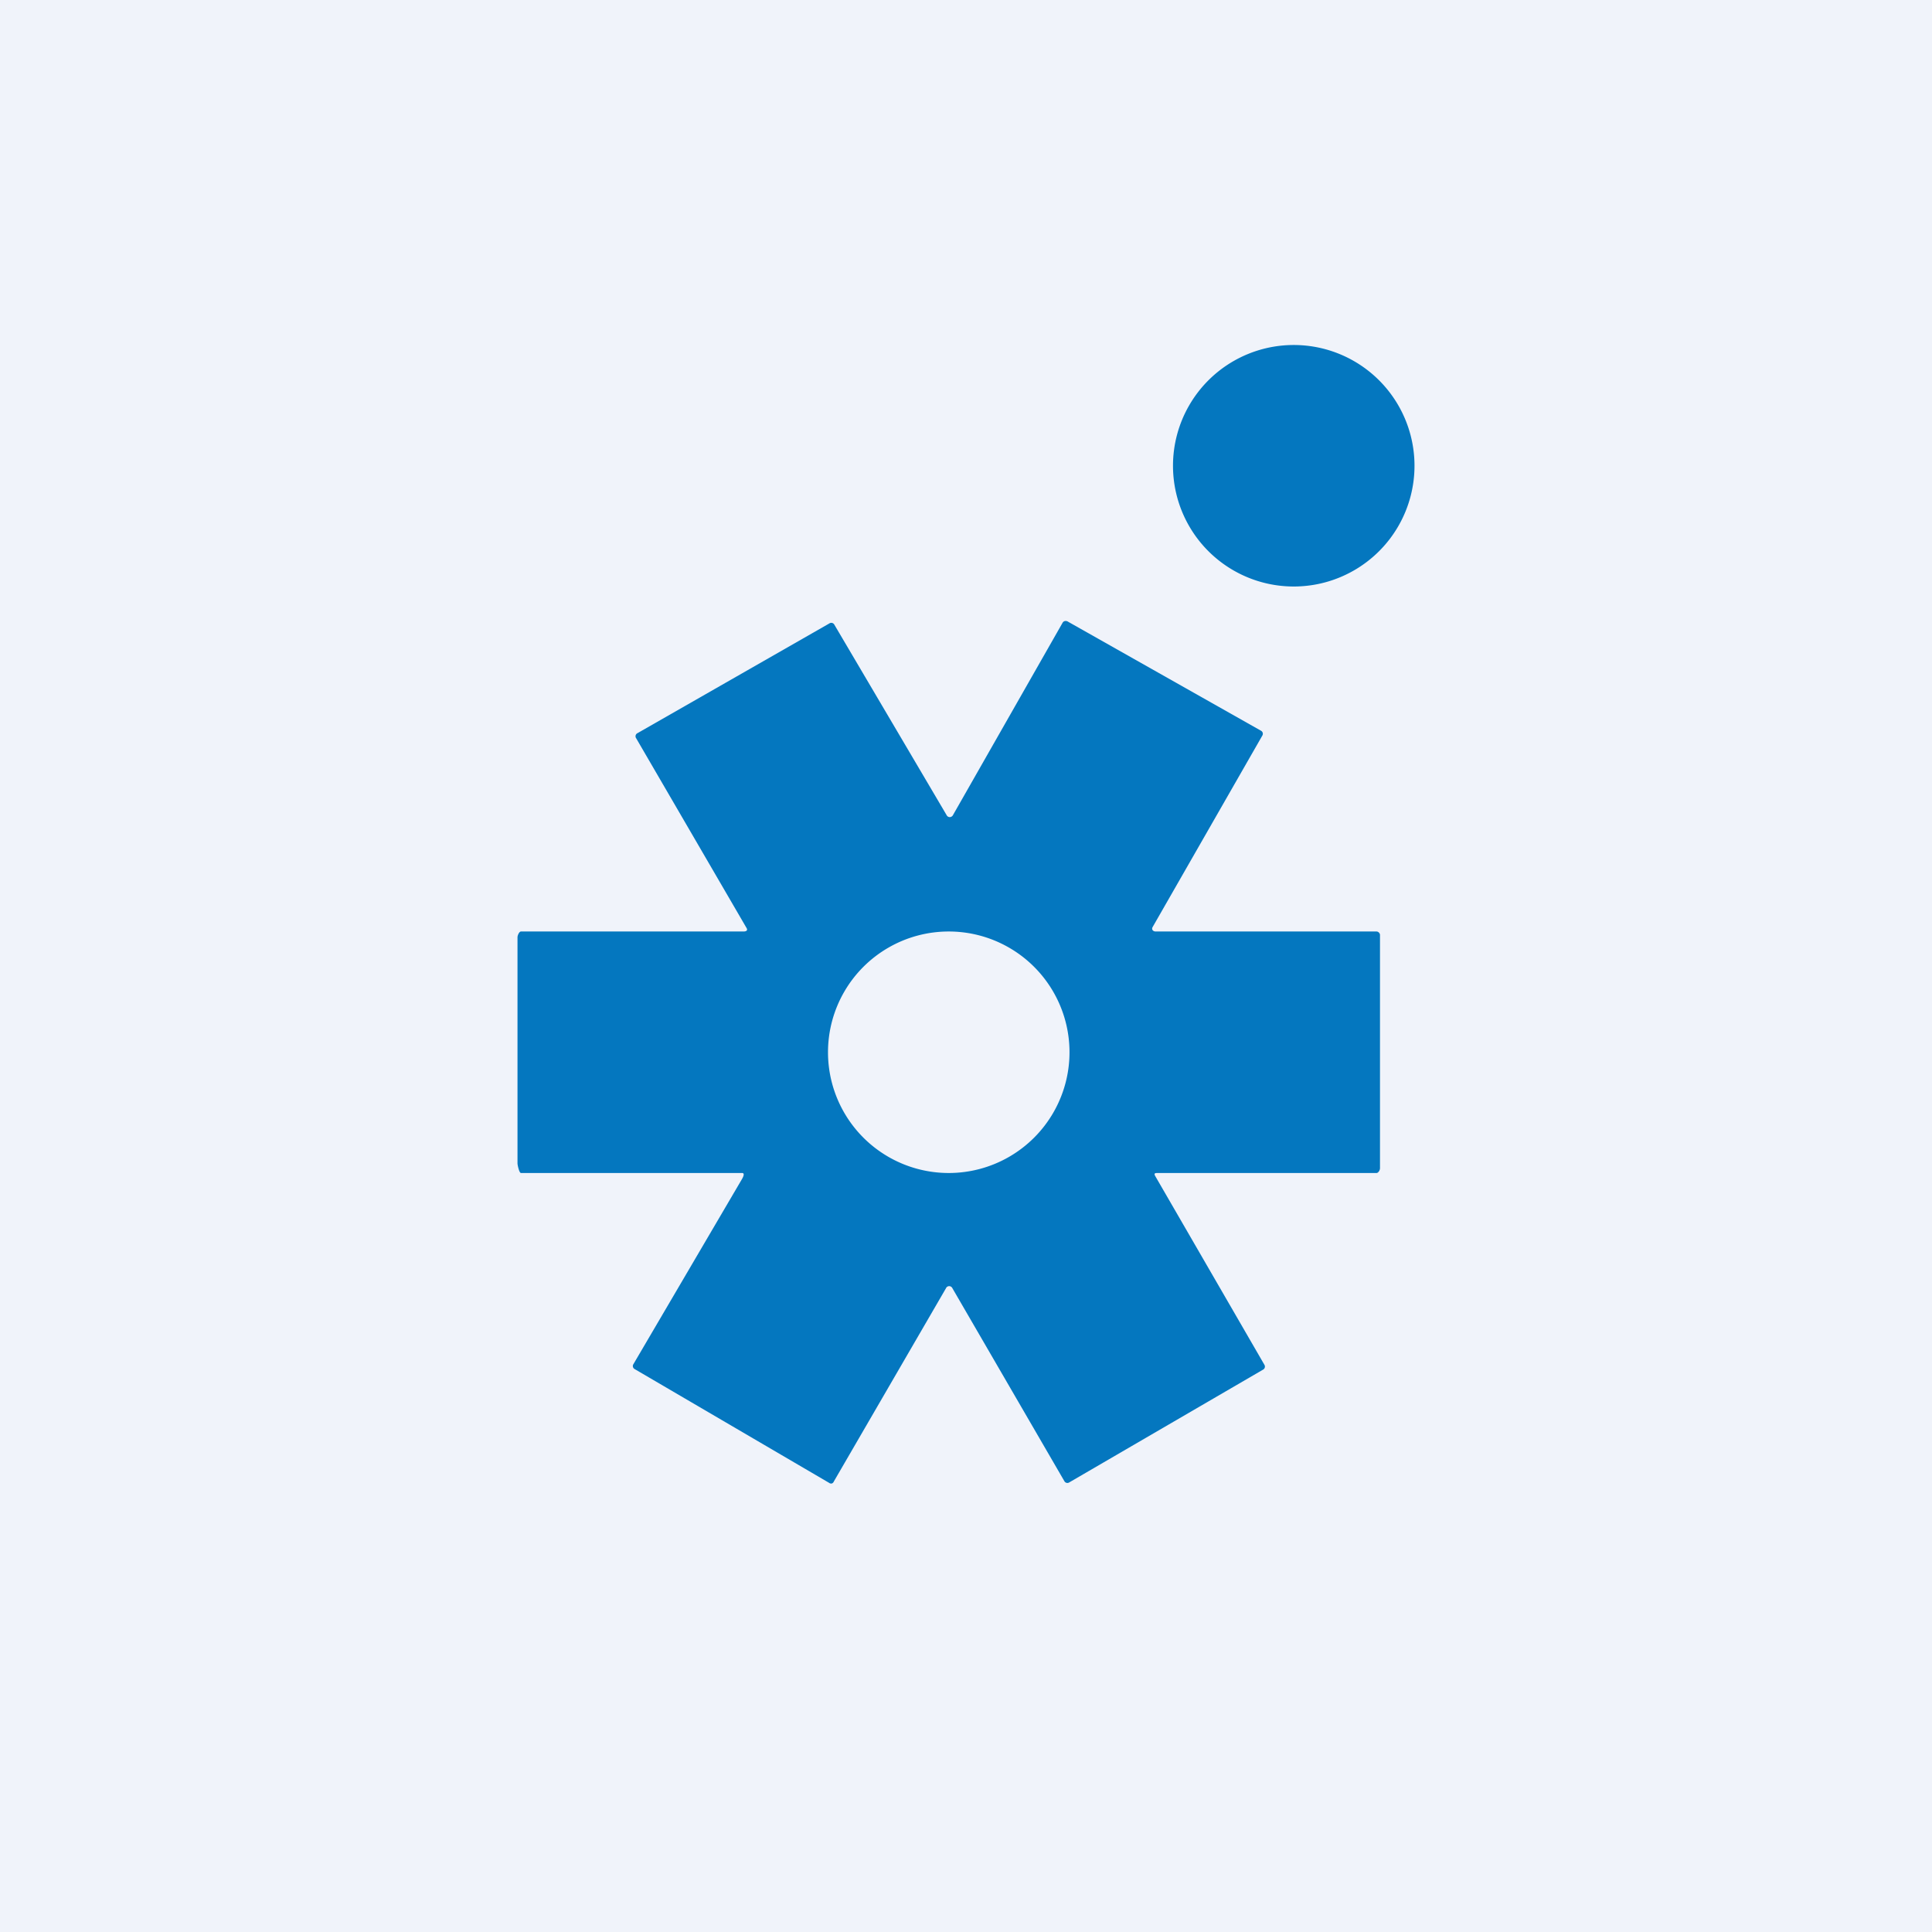
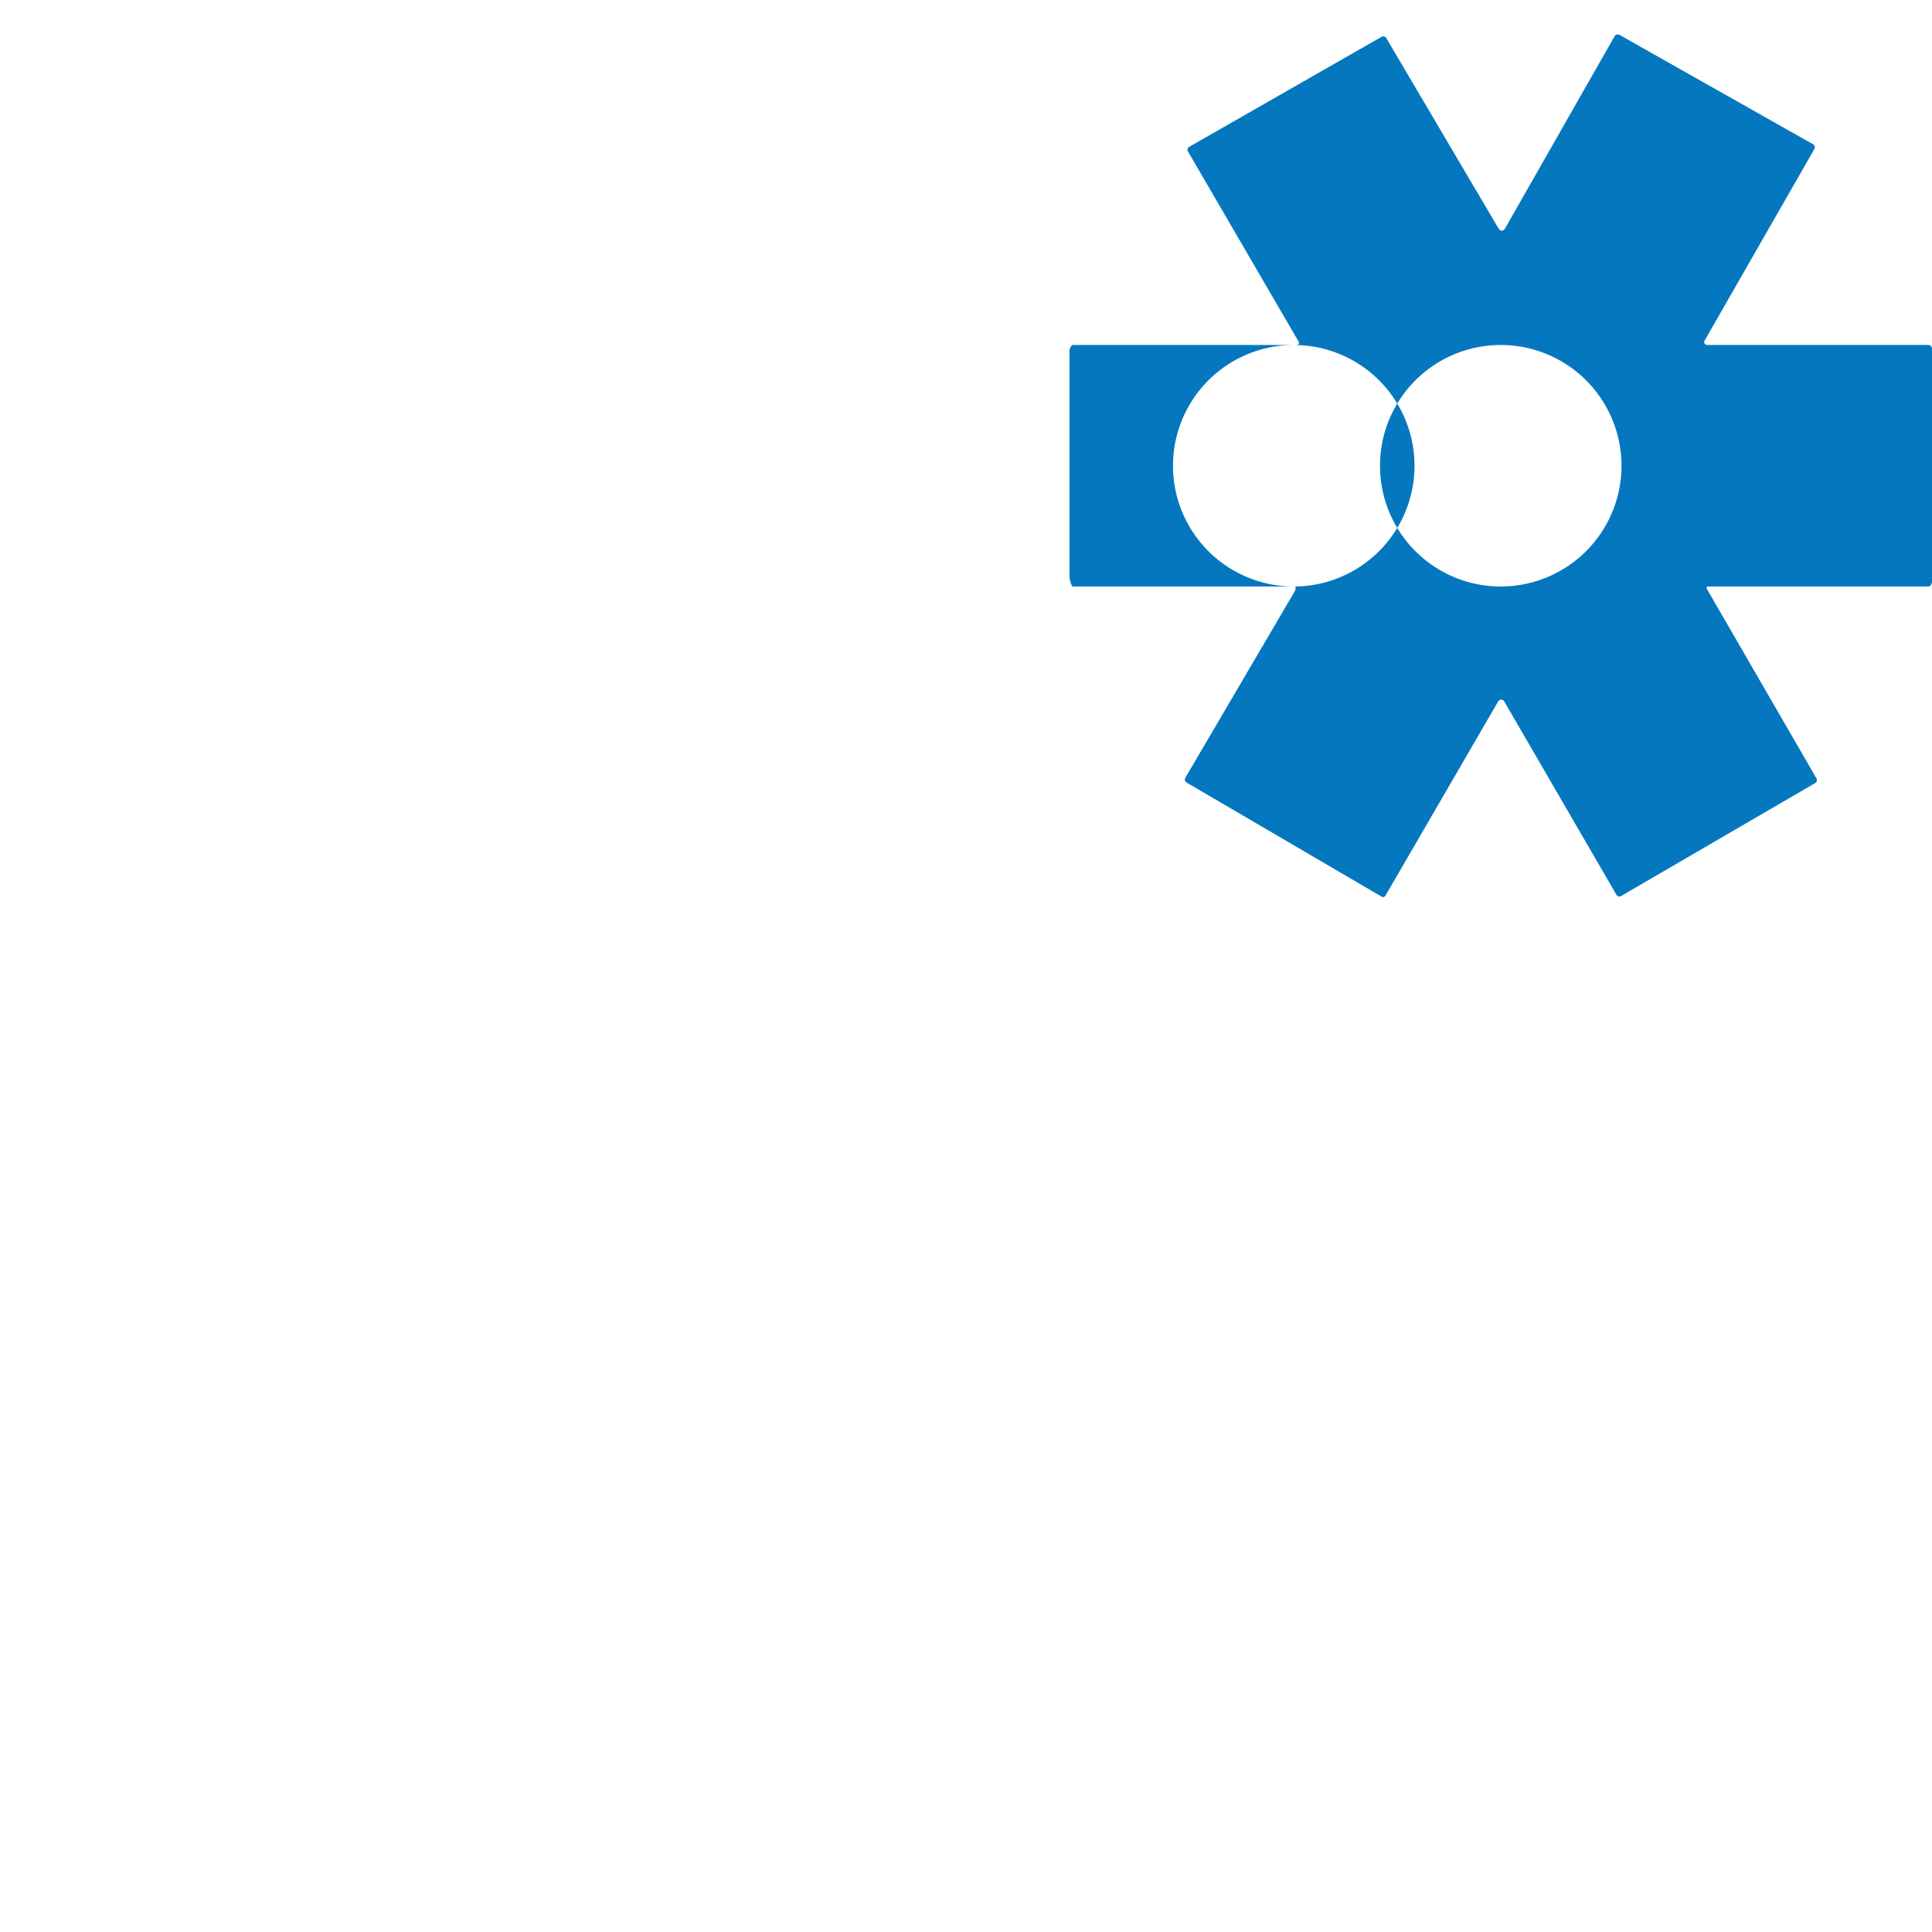
<svg xmlns="http://www.w3.org/2000/svg" width="56" height="56" viewBox="0 0 56 56">
-   <path fill="#F0F3FA" d="M0 0h56v56H0z" />
-   <path fill-rule="evenodd" d="M37.5 17a3.5 3.5 0 1 0 0-7 3.5 3.5 0 0 0 0 7Zm-16 17h-6.4c-.05 0-.1-.23-.1-.28v-6.55c0-.06.05-.17.1-.17h6.45c.08 0 .13-.03.09-.1l-3.2-5.5a.1.1 0 0 1 .04-.15l5.56-3.18a.1.1 0 0 1 .14.03l3.26 5.53a.1.1 0 0 0 .14.04.1.1 0 0 0 .04-.04l3.18-5.58a.1.1 0 0 1 .1-.05.1.1 0 0 1 .04.01l5.61 3.17a.1.1 0 0 1 .04.14l-3.18 5.55c-.04.07.01.13.09.13h6.4c.05 0 .1.05.1.1v6.76c0 .06-.05.14-.1.14h-6.33c-.08 0-.13 0-.09.08l3.17 5.48a.1.1 0 0 1-.04.14l-5.62 3.27a.1.1 0 0 1-.08.01.1.1 0 0 1-.06-.05l-3.25-5.6a.1.1 0 0 0-.09-.05.1.1 0 0 0-.09.06l-3.25 5.6a.1.1 0 0 1-.06.06.1.1 0 0 1-.08-.02l-5.64-3.3a.1.1 0 0 1-.03-.14l3.15-5.37c.04-.07.08-.17 0-.17Zm9.5-3.5a3.5 3.5 0 1 1-7 0 3.5 3.5 0 0 1 7 0Z" fill="#0477BF" />
+   <path fill-rule="evenodd" d="M37.5 17a3.5 3.5 0 1 0 0-7 3.5 3.5 0 0 0 0 7Zh-6.4c-.05 0-.1-.23-.1-.28v-6.55c0-.06.05-.17.1-.17h6.45c.08 0 .13-.03.09-.1l-3.2-5.5a.1.1 0 0 1 .04-.15l5.56-3.18a.1.1 0 0 1 .14.03l3.26 5.53a.1.1 0 0 0 .14.04.1.1 0 0 0 .04-.04l3.18-5.58a.1.1 0 0 1 .1-.05.1.1 0 0 1 .04.01l5.61 3.17a.1.1 0 0 1 .04.14l-3.18 5.55c-.04.07.01.13.09.13h6.4c.05 0 .1.05.1.1v6.76c0 .06-.05.14-.1.14h-6.33c-.08 0-.13 0-.09.08l3.17 5.48a.1.1 0 0 1-.04.14l-5.62 3.27a.1.1 0 0 1-.08.01.1.1 0 0 1-.06-.05l-3.25-5.6a.1.1 0 0 0-.09-.05.1.1 0 0 0-.09.06l-3.25 5.6a.1.1 0 0 1-.06.06.1.1 0 0 1-.08-.02l-5.64-3.3a.1.1 0 0 1-.03-.14l3.15-5.37c.04-.07.08-.17 0-.17Zm9.5-3.5a3.5 3.5 0 1 1-7 0 3.5 3.5 0 0 1 7 0Z" fill="#0477BF" />
</svg>